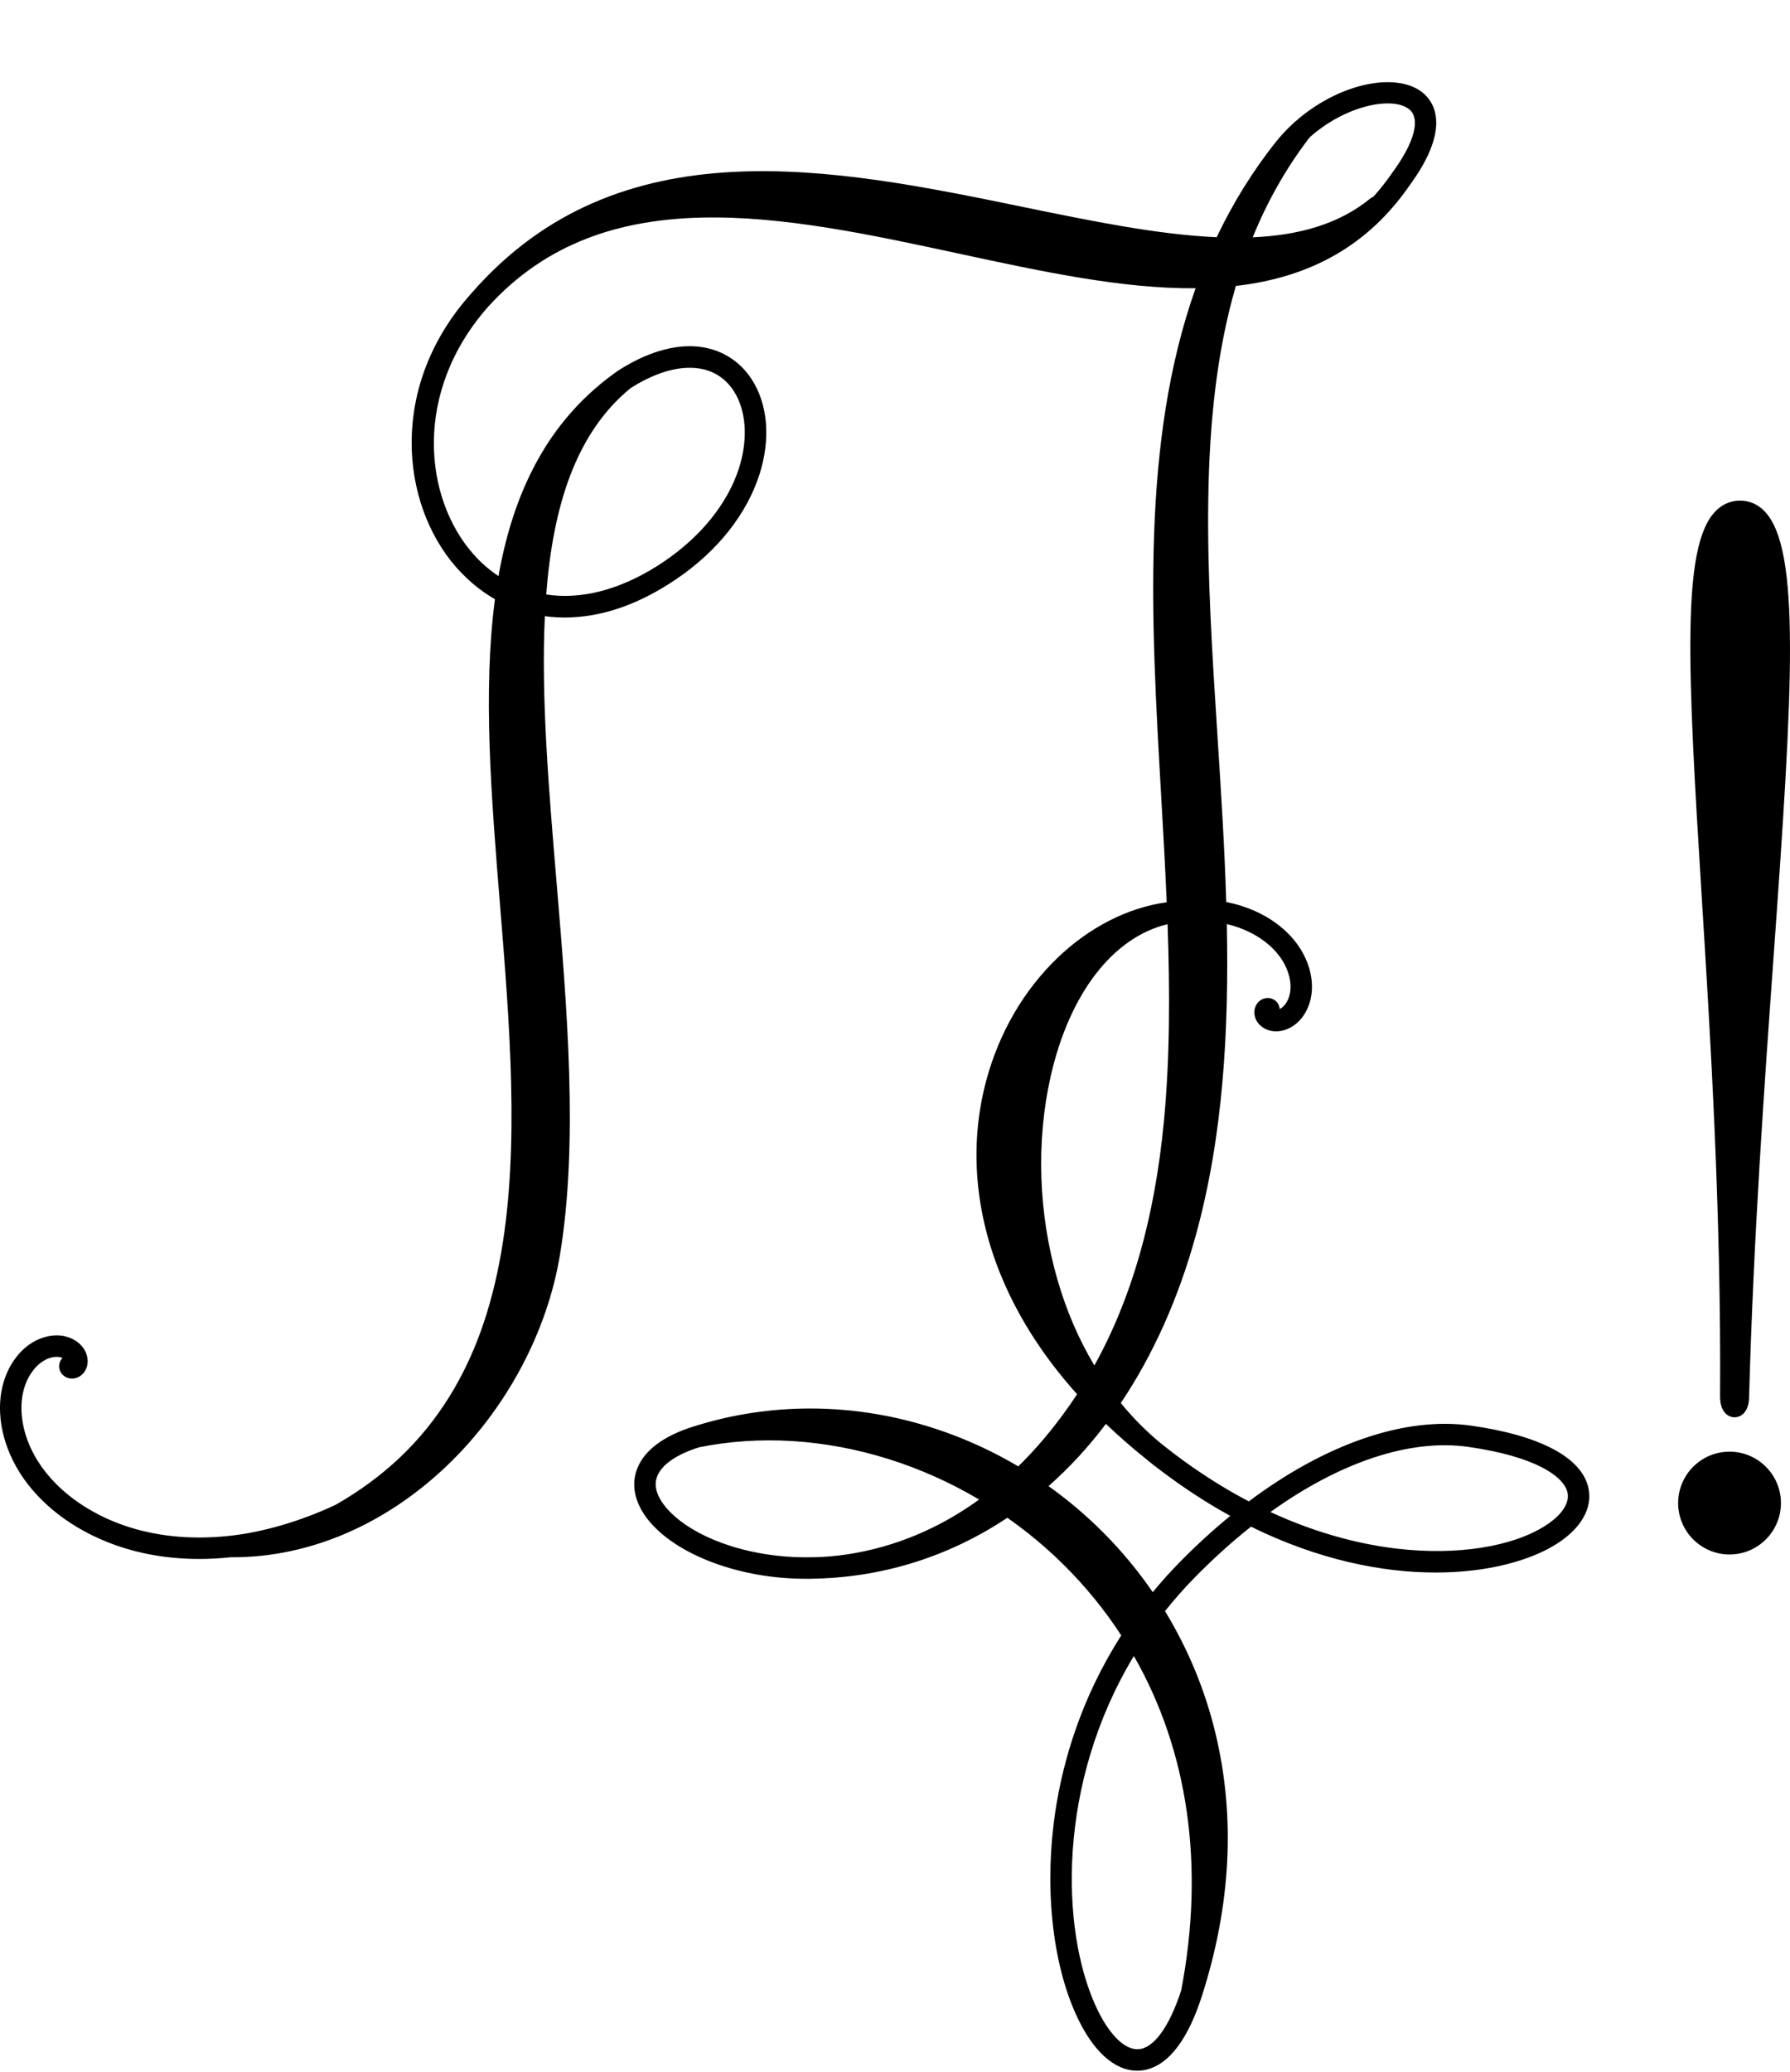
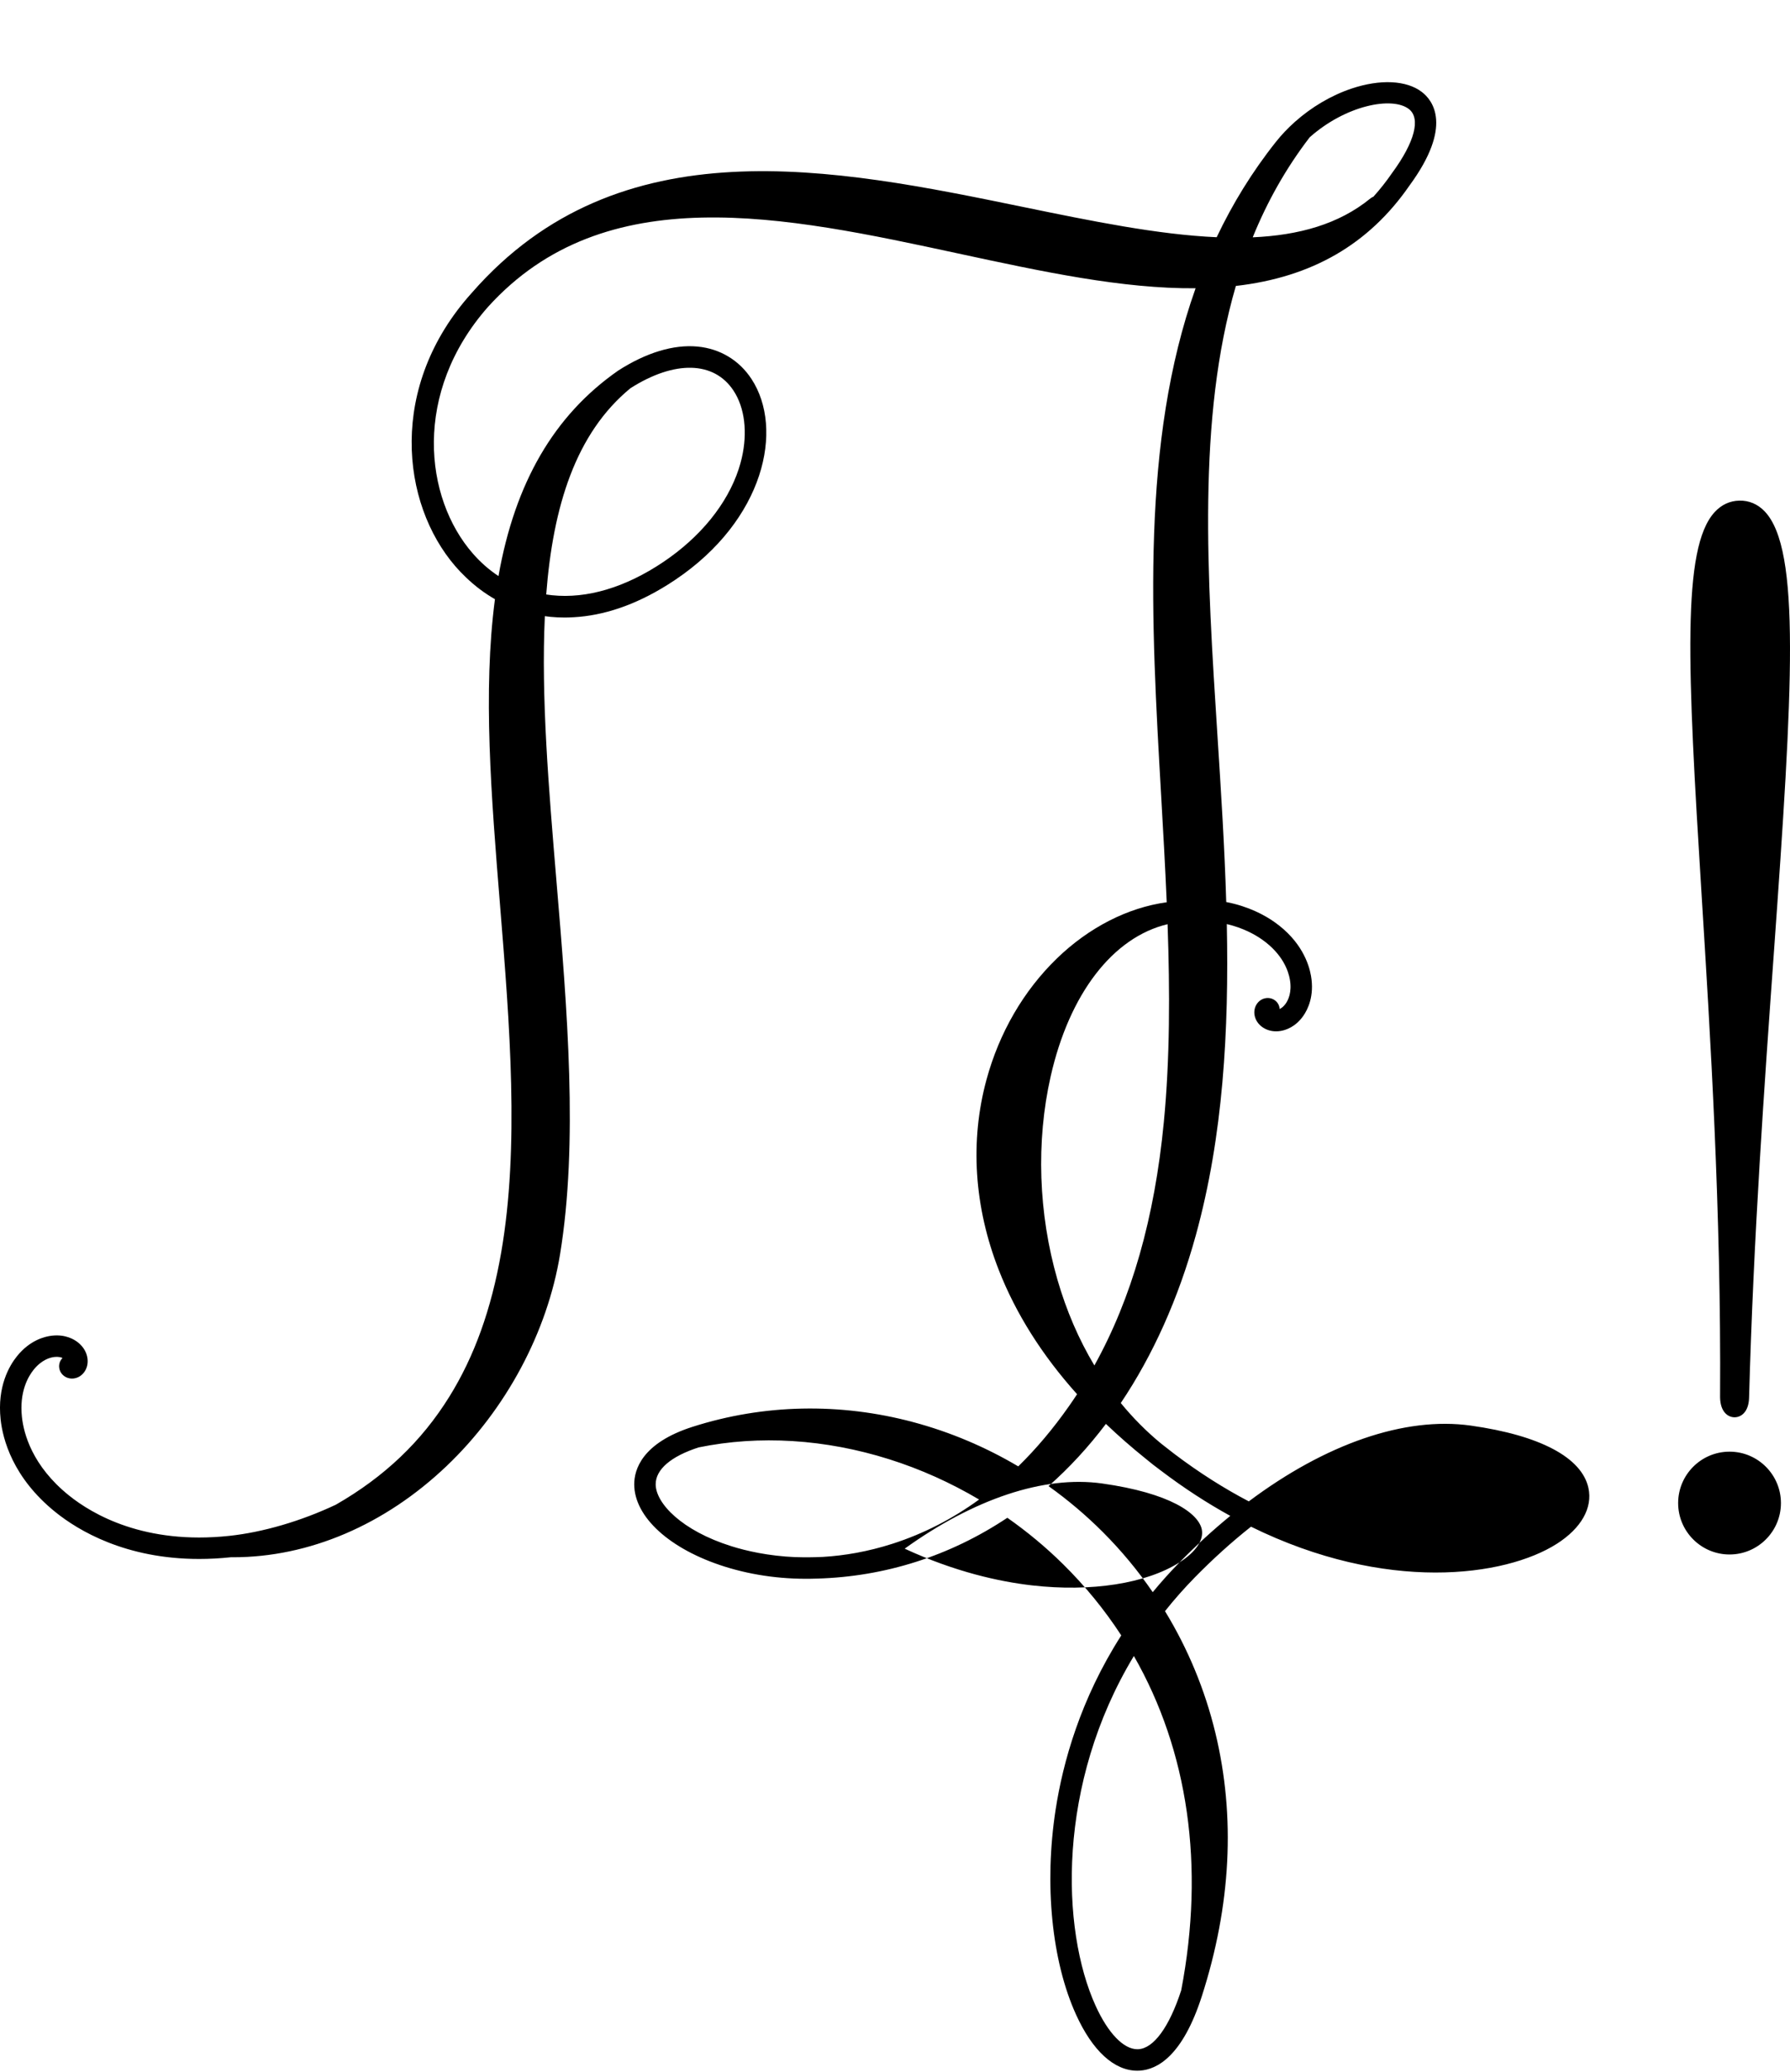
<svg xmlns="http://www.w3.org/2000/svg" id="b" data-name="Ebene 2" width="834.77" height="965.981" viewBox="0 0 834.77 965.981">
  <g id="c" data-name="2022-08">
    <g id="d" data-name="Ba">
-       <path d="M802.164,651.406c0,.045,0,.091,0,.137,.144,6.791,3.719,9.209,6.737,9.217h.014c3.017,0,6.595-2.398,6.771-9.157,2.062-75.005,7.124-145.576,11.591-207.841,8.803-122.725,12.608-187.593-4.306-205.34-3.235-3.396-7.331-5.131-11.819-5.028-4.475,.105-8.355,1.915-11.535,5.378-15.364,16.741-12.665,72.429-6.121,177.654,4.106,66.031,9.217,148.208,8.667,234.98Zm4.41,25.38c-13.216,0-23.968,10.752-23.968,23.968s10.752,23.968,23.968,23.968,23.968-10.752,23.968-23.968-10.752-23.968-23.968-23.968Zm-120.674-12.154c-30.85-4.341-67.822,8.593-103.517,35.331-11.228-5.881-22.987-13.222-35.038-22.373-1.955-1.485-3.864-2.983-5.751-4.487-6.871-5.637-13.189-11.991-18.918-18.989,15.016-22.342,26.846-48.663,34.986-78.179,12.791-46.382,15.477-95.564,14.463-145.12,7.597,1.792,13.061,4.838,16.419,7.198,9.655,6.786,12.285,14.602,12.993,18.656,1.029,5.897-.771,9.56-1.936,11.217-.995,1.417-2.037,2.146-2.837,2.52-.012-.21-.036-.421-.074-.632-.249-1.41-1.041-2.645-2.213-3.465-1.232-.87-2.752-1.204-4.269-.939-1.609,.28-3.031,1.197-4.007,2.586-1.063,1.517-1.465,3.411-1.129,5.341,.388,2.208,1.69,4.19,3.668,5.579,1.818,1.277,4.027,1.941,6.381,1.941,.74,0,1.494-.066,2.254-.199,2.341-.408,6.806-1.859,10.407-6.983,2.055-2.923,5.254-9.238,3.605-18.686-.975-5.578-4.491-16.259-17.095-25.118-4.45-3.128-11.95-7.265-22.433-9.293-.778-25.807-2.433-51.669-4.076-77.247-4.849-75.512-9.499-148.041,8.564-209.983,35.495-4.045,62.073-19.449,81.014-46.871,20.336-27.723,10.769-39.702,5.711-43.566-7.156-5.467-19.405-6.06-32.764-1.58-9.476,3.176-18.643,8.606-26.363,15.466-.142,.112-.273,.236-.404,.365-3.08,2.776-5.932,5.773-8.462,8.955-11.181,14.063-20.285,28.958-27.676,44.522-27.515-1.214-58.393-7.558-90.14-14.083-88.314-18.153-188.41-38.727-257.198,39.969-.004,.005-.008,.009-.012,.013-.009,.009-.017,.019-.025,.029-.005,.005-.01,.011-.015,.016,0,0-.001,.001-.002,.002-.003,.003-.005,.006-.008,.01-.002,.002-.004,.004-.005,.006,0,0,0,0,0,.001-.003,.003-.006,.007-.009,.01-39.092,43.362-33.084,98.046-7.568,127.504,1.544,1.782,3.196,3.507,4.947,5.161,4.142,3.99,8.646,7.367,13.45,10.11-5.671,43.209-1.752,91.624,2.399,142.881,4.478,55.293,9.107,112.47,.485,161.872-4.598,26.343-12.486,48.258-24.116,66.996-12.995,20.94-30.323,37.431-52.965,50.415-16.309,7.679-33.942,12.836-49.674,14.526-39.477,4.241-63.833-10.012-74.843-18.884-17.098-13.781-21.042-28.791-21.872-36.512-1.261-11.735,2.883-18.863,5.466-22.067,3.757-4.662,7.697-5.722,9.711-5.938,1.723-.187,2.958,.117,3.766,.474-.151,.147-.294,.304-.429,.471-.894,1.115-1.301,2.521-1.146,3.961,.162,1.503,.915,2.861,2.097,3.809,1.27,1.029,2.899,1.5,4.593,1.317,1.846-.199,3.537-1.149,4.758-2.668,1.409-1.747,2.042-4.034,1.783-6.438-.312-2.903-1.868-5.618-4.381-7.645-1.85-1.491-5.885-3.893-12.11-3.225-3.552,.382-10.411,2.138-16.429,9.605-3.553,4.408-9.269,14.092-7.623,29.411,.994,9.259,5.634,27.187,25.539,43.229,10.714,8.635,32.74,21.87,67.045,21.87,4.709,0,9.654-.254,14.828-.799,.334,.002,.667,.005,1.001,.005,35.432,0,70.749-15.074,99.581-42.536,27.696-26.381,46.985-62.394,52.921-98.803,8.5-52.141,3.342-113.741-1.646-173.312-3.671-43.843-7.248-86.588-5.458-124.103,.902,.125,1.806,.24,2.719,.329,2.155,.209,4.329,.314,6.523,.314,1.452,0,2.914-.062,4.381-.154,13.338-.76,28.091-5.336,43.849-15.263,1.097-.689,2.192-1.4,3.285-2.134,41.626-27.95,50.884-70.396,35.59-93.693-5.738-8.74-14.674-14.099-25.164-15.09-11.136-1.051-23.903,2.812-36.933,11.174-.028,.018-.048,.042-.075,.06-.028,.018-.058,.029-.085,.048-29.748,20.755-48.029,52.142-55.712,95.723-2.181-1.441-4.28-3.049-6.293-4.81-1.951-1.726-3.822-3.595-5.597-5.619-22.814-26.006-28.141-75.134,6.912-114.969,54.667-60.512,138.421-42.454,219.415-24.99,39.252,8.463,76.466,16.483,110.661,16.208-25.502,71.691-20.736,154.993-16.083,236.232,.949,16.559,1.908,33.301,2.611,50.024-18.144,2.459-36.292,11.732-51.224,26.197-15.526,15.041-26.885,34.608-32.848,56.588-7.75,28.568-5.762,59.221,5.751,88.645,7.946,20.311,20.168,39.678,36.52,57.918-1.225,1.87-2.477,3.717-3.756,5.542-7.37,10.51-15.271,19.885-23.677,28.105-15.282-9.05-31.715-16.002-48.85-20.596-34.272-9.188-69.896-8.445-103.024,2.146-23.721,7.584-27.235,20.071-27.219,26.839,.038,15.246,16.632,30.306,42.278,38.366,13.576,4.267,28.178,6.1,42.983,5.56,31.747-.885,62.036-10.567,88.745-28.352,9.219,6.462,17.921,13.677,25.951,21.597,10.383,10.242,19.437,21.37,27.175,33.247-19.052,29.751-27.222,59.232-30.62,81.278-5.369,34.841-1.807,70.544,9.53,95.506,7.686,16.921,17.787,26.155,28.553,26.155,.361,0,.724-.011,1.087-.032,8.302-.478,20.076-6.885,29.023-34.693,13.641-42.396,15.763-83.719,6.305-122.819-4.863-20.104-12.811-39.221-23.48-56.704,4.272-5.377,8.907-10.64,13.921-15.753,8.563-8.731,17.333-16.627,26.182-23.626,62.958,30.996,118.533,23.341,142.629,7.976,11.381-7.257,16.753-16.736,14.738-26.009-3.09-14.221-22.578-24.554-54.877-29.097Zm-141.4-233.763c1.106,31.435,1.114,62.661-1.751,92.325-4.318,44.72-14.968,82.044-32.381,113.401-7.239-12.072-13.052-25.495-17.252-40.066-8.868-30.761-9.988-64.363-3.155-94.618,8.722-38.613,29.012-64.948,54.539-71.043ZM657.003,50.816c5.653,4.319,2.772,15.426-7.709,29.711-.015,.021-.023,.044-.038,.065-.015,.021-.033,.036-.048,.056-2.77,4.019-5.687,7.7-8.737,11.077-.478,.186-.941,.427-1.359,.769-14.737,12.073-33.504,17.2-54.904,18.147,6.71-16.492,15.4-32.09,26.563-46.625,16.813-14.945,38.426-19.162,46.232-13.201ZM345.919,213.572c-.396,1.707-.875,3.423-1.439,5.141-5.352,16.299-17.852,31.689-35.197,43.335-17.603,11.819-35.518,17.17-51.821,15.466-.917-.096-1.828-.214-2.733-.353,3.163-41.137,13.741-75.163,39.273-96.162,20.594-13.116,39.003-12.69,48.085,1.145,5.259,8.011,6.601,19.479,3.832,31.427Zm-40.141,478.435c-.017-6.92,7.092-13.023,20.014-17.204,28.309-5.802,59.036-3.897,88.876,5.517,14.624,4.614,28.71,10.953,41.935,18.781-12.522,9.09-25.961,15.974-40.259,20.577-11.731,3.777-22.722,5.592-32.644,6.177-4.156,.192-8.339,.231-12.546,.098-.048,0-.094,.011-.142,.012-12.873-.542-23.194-2.98-29.957-5.106-23.13-7.27-35.255-20.017-35.276-28.851Zm225.106,263.366c-.156,.01-.312,.014-.47,.014-6.444,0-13.693-7.527-19.489-20.289-16.199-35.666-18.116-103.446,17.858-163.047,25.313,44.212,33.17,97.909,22.081,155.852-5.533,17.049-12.807,27.058-19.98,27.471Zm19.205-226.988c-4.494,4.582-8.657,9.229-12.51,13.908-6.828-9.955-14.578-19.306-23.179-27.923-7.897-7.911-16.411-15.099-25.417-21.522,9.686-8.535,18.628-18.24,26.76-29.011,5.798,5.542,12.003,10.968,18.603,16.273,2.242,1.866,4.549,3.682,6.936,5.432,.005,.004,.01,.008,.015,.012,.019,.014,.038,.028,.056,.042,.004,.003,.009,.007,.013,.01,0,0,0,0,0,0,10.889,8.264,21.719,15.255,32.376,21.118-8.009,6.543-15.924,13.777-23.655,21.661Zm170.572-17.08c-15.521,9.897-41.263,13.915-68.856,10.74-15.363-1.766-35.949-6.312-59.34-17.116,32.206-23.125,64.889-34.215,92.042-30.396,31.841,4.479,44.896,13.949,46.498,21.318,1.074,4.944-2.695,10.577-10.344,15.453Z" />
+       <path d="M802.164,651.406c0,.045,0,.091,0,.137,.144,6.791,3.719,9.209,6.737,9.217h.014c3.017,0,6.595-2.398,6.771-9.157,2.062-75.005,7.124-145.576,11.591-207.841,8.803-122.725,12.608-187.593-4.306-205.34-3.235-3.396-7.331-5.131-11.819-5.028-4.475,.105-8.355,1.915-11.535,5.378-15.364,16.741-12.665,72.429-6.121,177.654,4.106,66.031,9.217,148.208,8.667,234.98Zm4.41,25.38c-13.216,0-23.968,10.752-23.968,23.968s10.752,23.968,23.968,23.968,23.968-10.752,23.968-23.968-10.752-23.968-23.968-23.968Zm-120.674-12.154c-30.85-4.341-67.822,8.593-103.517,35.331-11.228-5.881-22.987-13.222-35.038-22.373-1.955-1.485-3.864-2.983-5.751-4.487-6.871-5.637-13.189-11.991-18.918-18.989,15.016-22.342,26.846-48.663,34.986-78.179,12.791-46.382,15.477-95.564,14.463-145.12,7.597,1.792,13.061,4.838,16.419,7.198,9.655,6.786,12.285,14.602,12.993,18.656,1.029,5.897-.771,9.56-1.936,11.217-.995,1.417-2.037,2.146-2.837,2.52-.012-.21-.036-.421-.074-.632-.249-1.41-1.041-2.645-2.213-3.465-1.232-.87-2.752-1.204-4.269-.939-1.609,.28-3.031,1.197-4.007,2.586-1.063,1.517-1.465,3.411-1.129,5.341,.388,2.208,1.69,4.19,3.668,5.579,1.818,1.277,4.027,1.941,6.381,1.941,.74,0,1.494-.066,2.254-.199,2.341-.408,6.806-1.859,10.407-6.983,2.055-2.923,5.254-9.238,3.605-18.686-.975-5.578-4.491-16.259-17.095-25.118-4.45-3.128-11.95-7.265-22.433-9.293-.778-25.807-2.433-51.669-4.076-77.247-4.849-75.512-9.499-148.041,8.564-209.983,35.495-4.045,62.073-19.449,81.014-46.871,20.336-27.723,10.769-39.702,5.711-43.566-7.156-5.467-19.405-6.06-32.764-1.58-9.476,3.176-18.643,8.606-26.363,15.466-.142,.112-.273,.236-.404,.365-3.08,2.776-5.932,5.773-8.462,8.955-11.181,14.063-20.285,28.958-27.676,44.522-27.515-1.214-58.393-7.558-90.14-14.083-88.314-18.153-188.41-38.727-257.198,39.969-.004,.005-.008,.009-.012,.013-.009,.009-.017,.019-.025,.029-.005,.005-.01,.011-.015,.016,0,0-.001,.001-.002,.002-.003,.003-.005,.006-.008,.01-.002,.002-.004,.004-.005,.006,0,0,0,0,0,.001-.003,.003-.006,.007-.009,.01-39.092,43.362-33.084,98.046-7.568,127.504,1.544,1.782,3.196,3.507,4.947,5.161,4.142,3.99,8.646,7.367,13.45,10.11-5.671,43.209-1.752,91.624,2.399,142.881,4.478,55.293,9.107,112.47,.485,161.872-4.598,26.343-12.486,48.258-24.116,66.996-12.995,20.94-30.323,37.431-52.965,50.415-16.309,7.679-33.942,12.836-49.674,14.526-39.477,4.241-63.833-10.012-74.843-18.884-17.098-13.781-21.042-28.791-21.872-36.512-1.261-11.735,2.883-18.863,5.466-22.067,3.757-4.662,7.697-5.722,9.711-5.938,1.723-.187,2.958,.117,3.766,.474-.151,.147-.294,.304-.429,.471-.894,1.115-1.301,2.521-1.146,3.961,.162,1.503,.915,2.861,2.097,3.809,1.27,1.029,2.899,1.5,4.593,1.317,1.846-.199,3.537-1.149,4.758-2.668,1.409-1.747,2.042-4.034,1.783-6.438-.312-2.903-1.868-5.618-4.381-7.645-1.85-1.491-5.885-3.893-12.11-3.225-3.552,.382-10.411,2.138-16.429,9.605-3.553,4.408-9.269,14.092-7.623,29.411,.994,9.259,5.634,27.187,25.539,43.229,10.714,8.635,32.74,21.87,67.045,21.87,4.709,0,9.654-.254,14.828-.799,.334,.002,.667,.005,1.001,.005,35.432,0,70.749-15.074,99.581-42.536,27.696-26.381,46.985-62.394,52.921-98.803,8.5-52.141,3.342-113.741-1.646-173.312-3.671-43.843-7.248-86.588-5.458-124.103,.902,.125,1.806,.24,2.719,.329,2.155,.209,4.329,.314,6.523,.314,1.452,0,2.914-.062,4.381-.154,13.338-.76,28.091-5.336,43.849-15.263,1.097-.689,2.192-1.4,3.285-2.134,41.626-27.95,50.884-70.396,35.59-93.693-5.738-8.74-14.674-14.099-25.164-15.09-11.136-1.051-23.903,2.812-36.933,11.174-.028,.018-.048,.042-.075,.06-.028,.018-.058,.029-.085,.048-29.748,20.755-48.029,52.142-55.712,95.723-2.181-1.441-4.28-3.049-6.293-4.81-1.951-1.726-3.822-3.595-5.597-5.619-22.814-26.006-28.141-75.134,6.912-114.969,54.667-60.512,138.421-42.454,219.415-24.99,39.252,8.463,76.466,16.483,110.661,16.208-25.502,71.691-20.736,154.993-16.083,236.232,.949,16.559,1.908,33.301,2.611,50.024-18.144,2.459-36.292,11.732-51.224,26.197-15.526,15.041-26.885,34.608-32.848,56.588-7.75,28.568-5.762,59.221,5.751,88.645,7.946,20.311,20.168,39.678,36.52,57.918-1.225,1.87-2.477,3.717-3.756,5.542-7.37,10.51-15.271,19.885-23.677,28.105-15.282-9.05-31.715-16.002-48.85-20.596-34.272-9.188-69.896-8.445-103.024,2.146-23.721,7.584-27.235,20.071-27.219,26.839,.038,15.246,16.632,30.306,42.278,38.366,13.576,4.267,28.178,6.1,42.983,5.56,31.747-.885,62.036-10.567,88.745-28.352,9.219,6.462,17.921,13.677,25.951,21.597,10.383,10.242,19.437,21.37,27.175,33.247-19.052,29.751-27.222,59.232-30.62,81.278-5.369,34.841-1.807,70.544,9.53,95.506,7.686,16.921,17.787,26.155,28.553,26.155,.361,0,.724-.011,1.087-.032,8.302-.478,20.076-6.885,29.023-34.693,13.641-42.396,15.763-83.719,6.305-122.819-4.863-20.104-12.811-39.221-23.48-56.704,4.272-5.377,8.907-10.64,13.921-15.753,8.563-8.731,17.333-16.627,26.182-23.626,62.958,30.996,118.533,23.341,142.629,7.976,11.381-7.257,16.753-16.736,14.738-26.009-3.09-14.221-22.578-24.554-54.877-29.097Zm-141.4-233.763c1.106,31.435,1.114,62.661-1.751,92.325-4.318,44.72-14.968,82.044-32.381,113.401-7.239-12.072-13.052-25.495-17.252-40.066-8.868-30.761-9.988-64.363-3.155-94.618,8.722-38.613,29.012-64.948,54.539-71.043ZM657.003,50.816c5.653,4.319,2.772,15.426-7.709,29.711-.015,.021-.023,.044-.038,.065-.015,.021-.033,.036-.048,.056-2.77,4.019-5.687,7.7-8.737,11.077-.478,.186-.941,.427-1.359,.769-14.737,12.073-33.504,17.2-54.904,18.147,6.71-16.492,15.4-32.09,26.563-46.625,16.813-14.945,38.426-19.162,46.232-13.201ZM345.919,213.572c-.396,1.707-.875,3.423-1.439,5.141-5.352,16.299-17.852,31.689-35.197,43.335-17.603,11.819-35.518,17.17-51.821,15.466-.917-.096-1.828-.214-2.733-.353,3.163-41.137,13.741-75.163,39.273-96.162,20.594-13.116,39.003-12.69,48.085,1.145,5.259,8.011,6.601,19.479,3.832,31.427Zm-40.141,478.435c-.017-6.92,7.092-13.023,20.014-17.204,28.309-5.802,59.036-3.897,88.876,5.517,14.624,4.614,28.71,10.953,41.935,18.781-12.522,9.09-25.961,15.974-40.259,20.577-11.731,3.777-22.722,5.592-32.644,6.177-4.156,.192-8.339,.231-12.546,.098-.048,0-.094,.011-.142,.012-12.873-.542-23.194-2.98-29.957-5.106-23.13-7.27-35.255-20.017-35.276-28.851Zm225.106,263.366c-.156,.01-.312,.014-.47,.014-6.444,0-13.693-7.527-19.489-20.289-16.199-35.666-18.116-103.446,17.858-163.047,25.313,44.212,33.17,97.909,22.081,155.852-5.533,17.049-12.807,27.058-19.98,27.471Zm19.205-226.988c-4.494,4.582-8.657,9.229-12.51,13.908-6.828-9.955-14.578-19.306-23.179-27.923-7.897-7.911-16.411-15.099-25.417-21.522,9.686-8.535,18.628-18.24,26.76-29.011,5.798,5.542,12.003,10.968,18.603,16.273,2.242,1.866,4.549,3.682,6.936,5.432,.005,.004,.01,.008,.015,.012,.019,.014,.038,.028,.056,.042,.004,.003,.009,.007,.013,.01,0,0,0,0,0,0,10.889,8.264,21.719,15.255,32.376,21.118-8.009,6.543-15.924,13.777-23.655,21.661Zc-15.521,9.897-41.263,13.915-68.856,10.74-15.363-1.766-35.949-6.312-59.34-17.116,32.206-23.125,64.889-34.215,92.042-30.396,31.841,4.479,44.896,13.949,46.498,21.318,1.074,4.944-2.695,10.577-10.344,15.453Z" />
    </g>
  </g>
</svg>